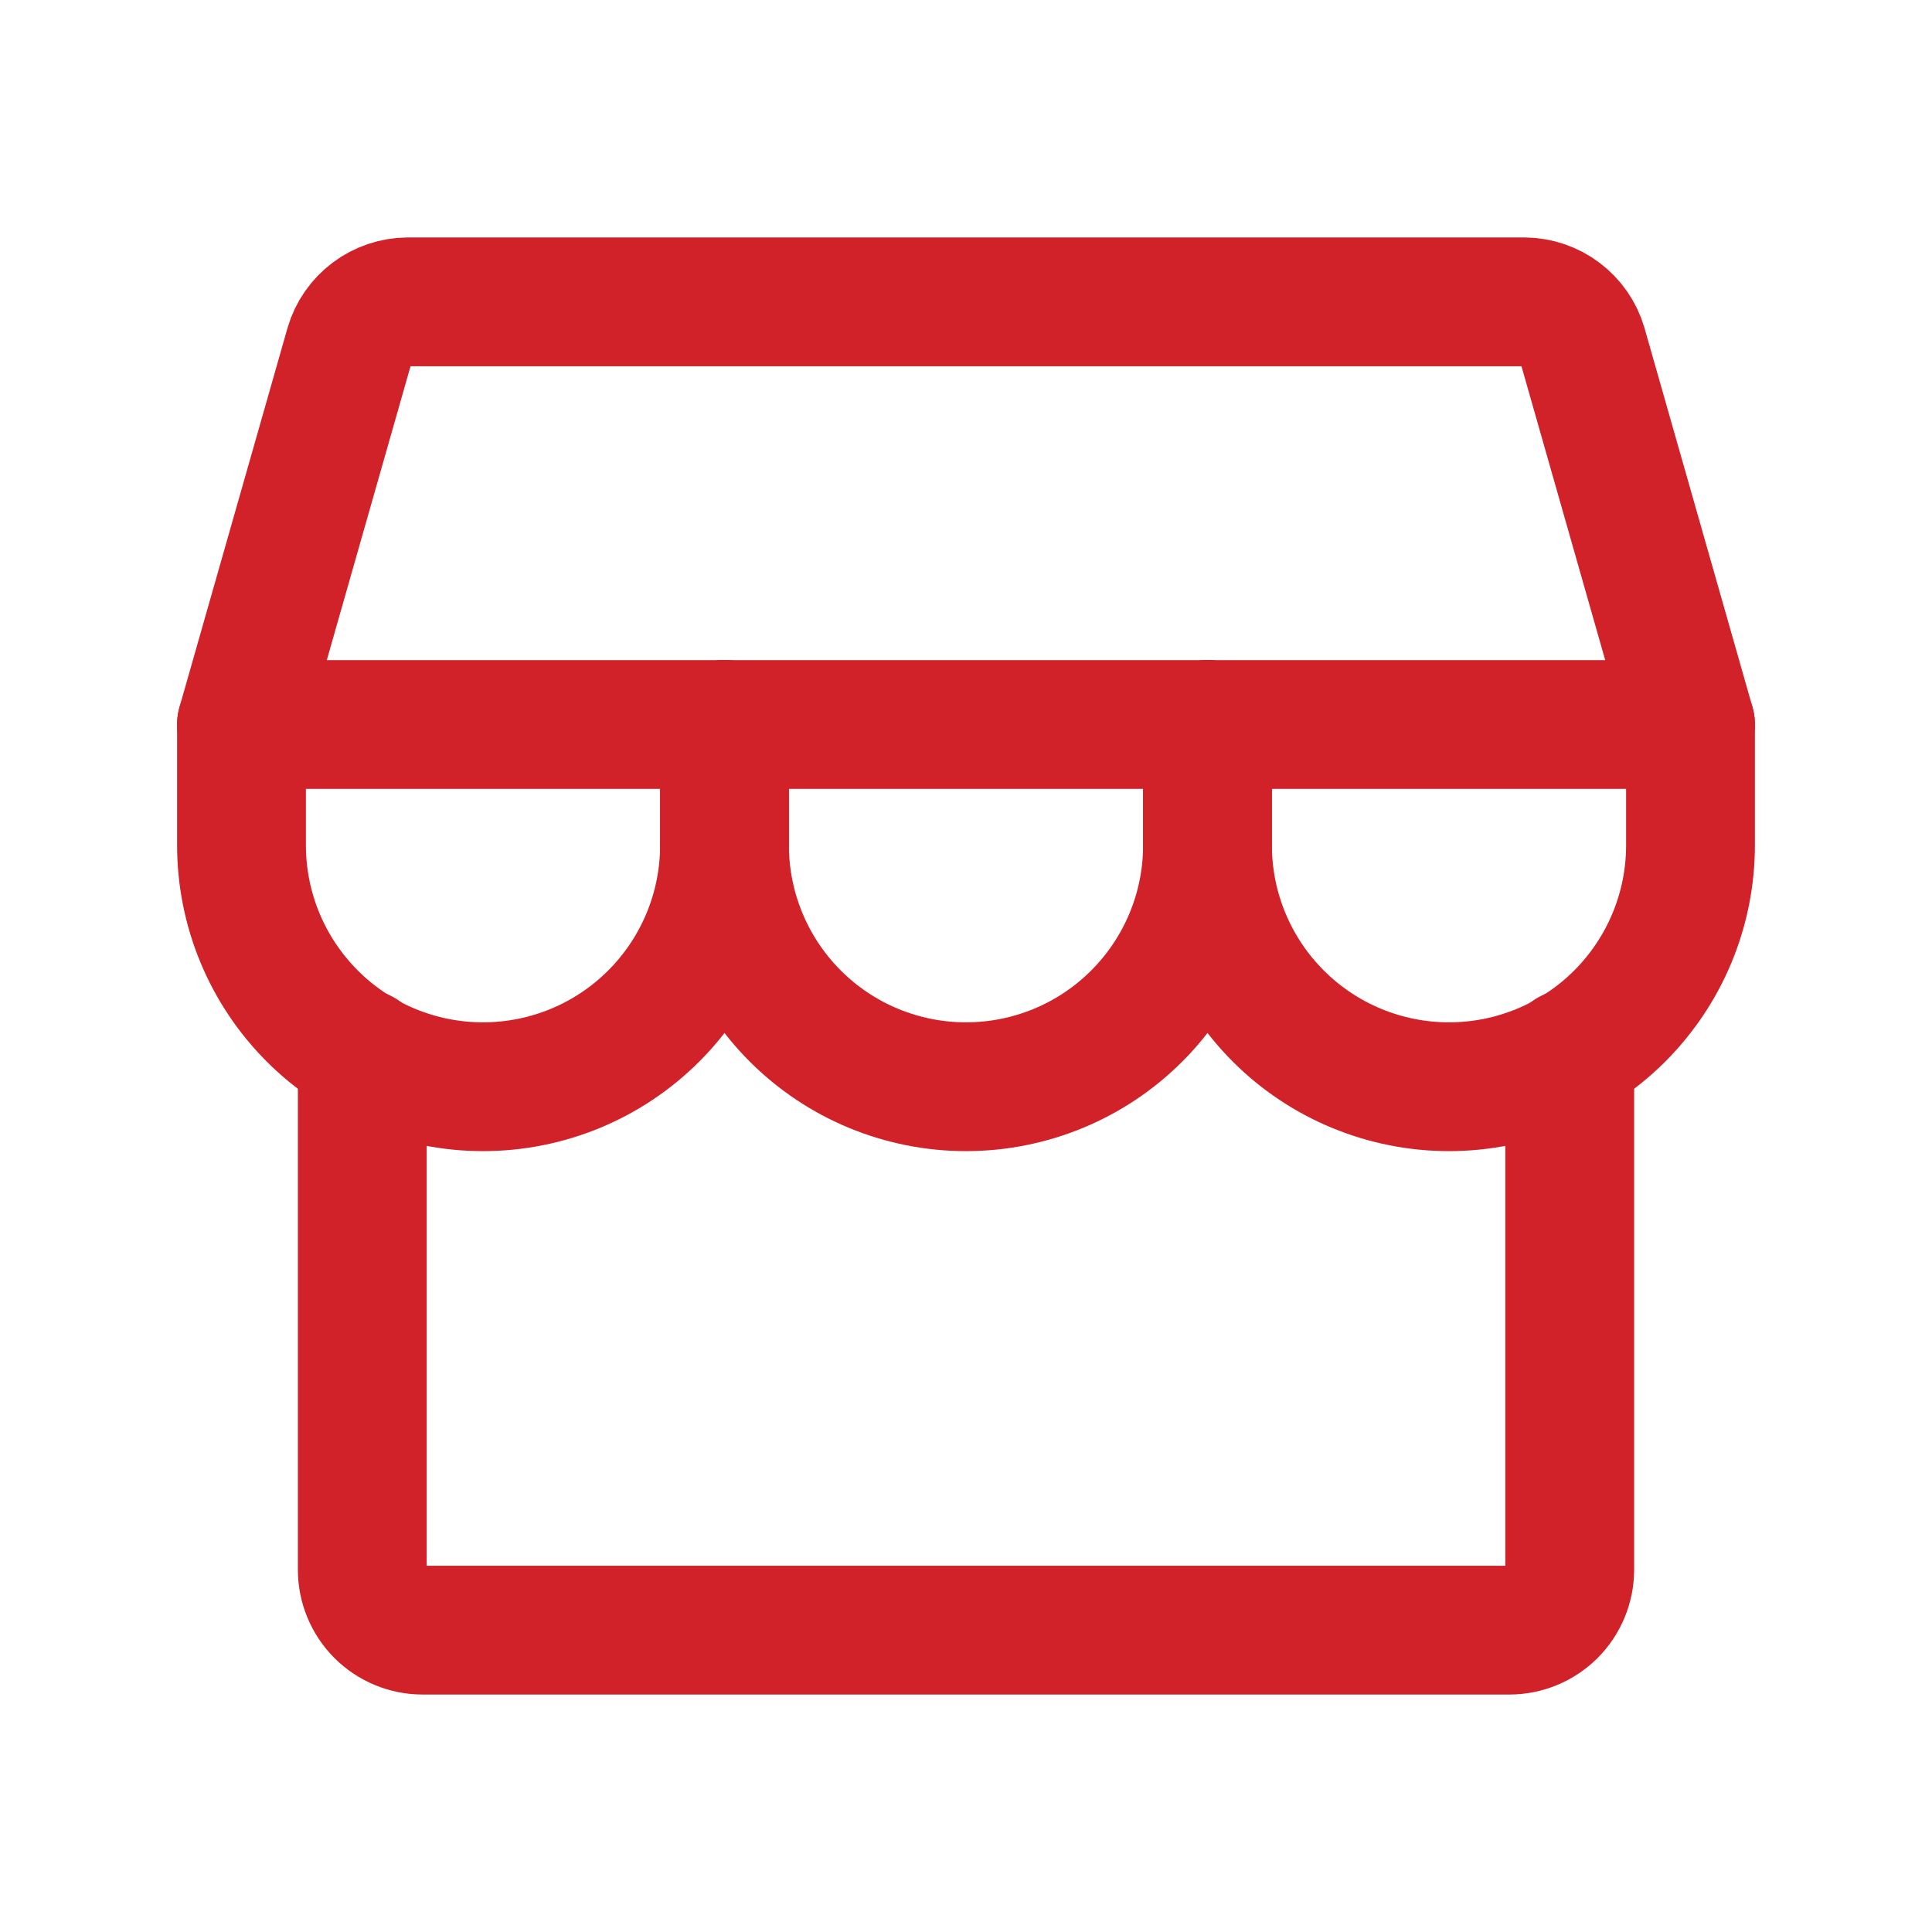
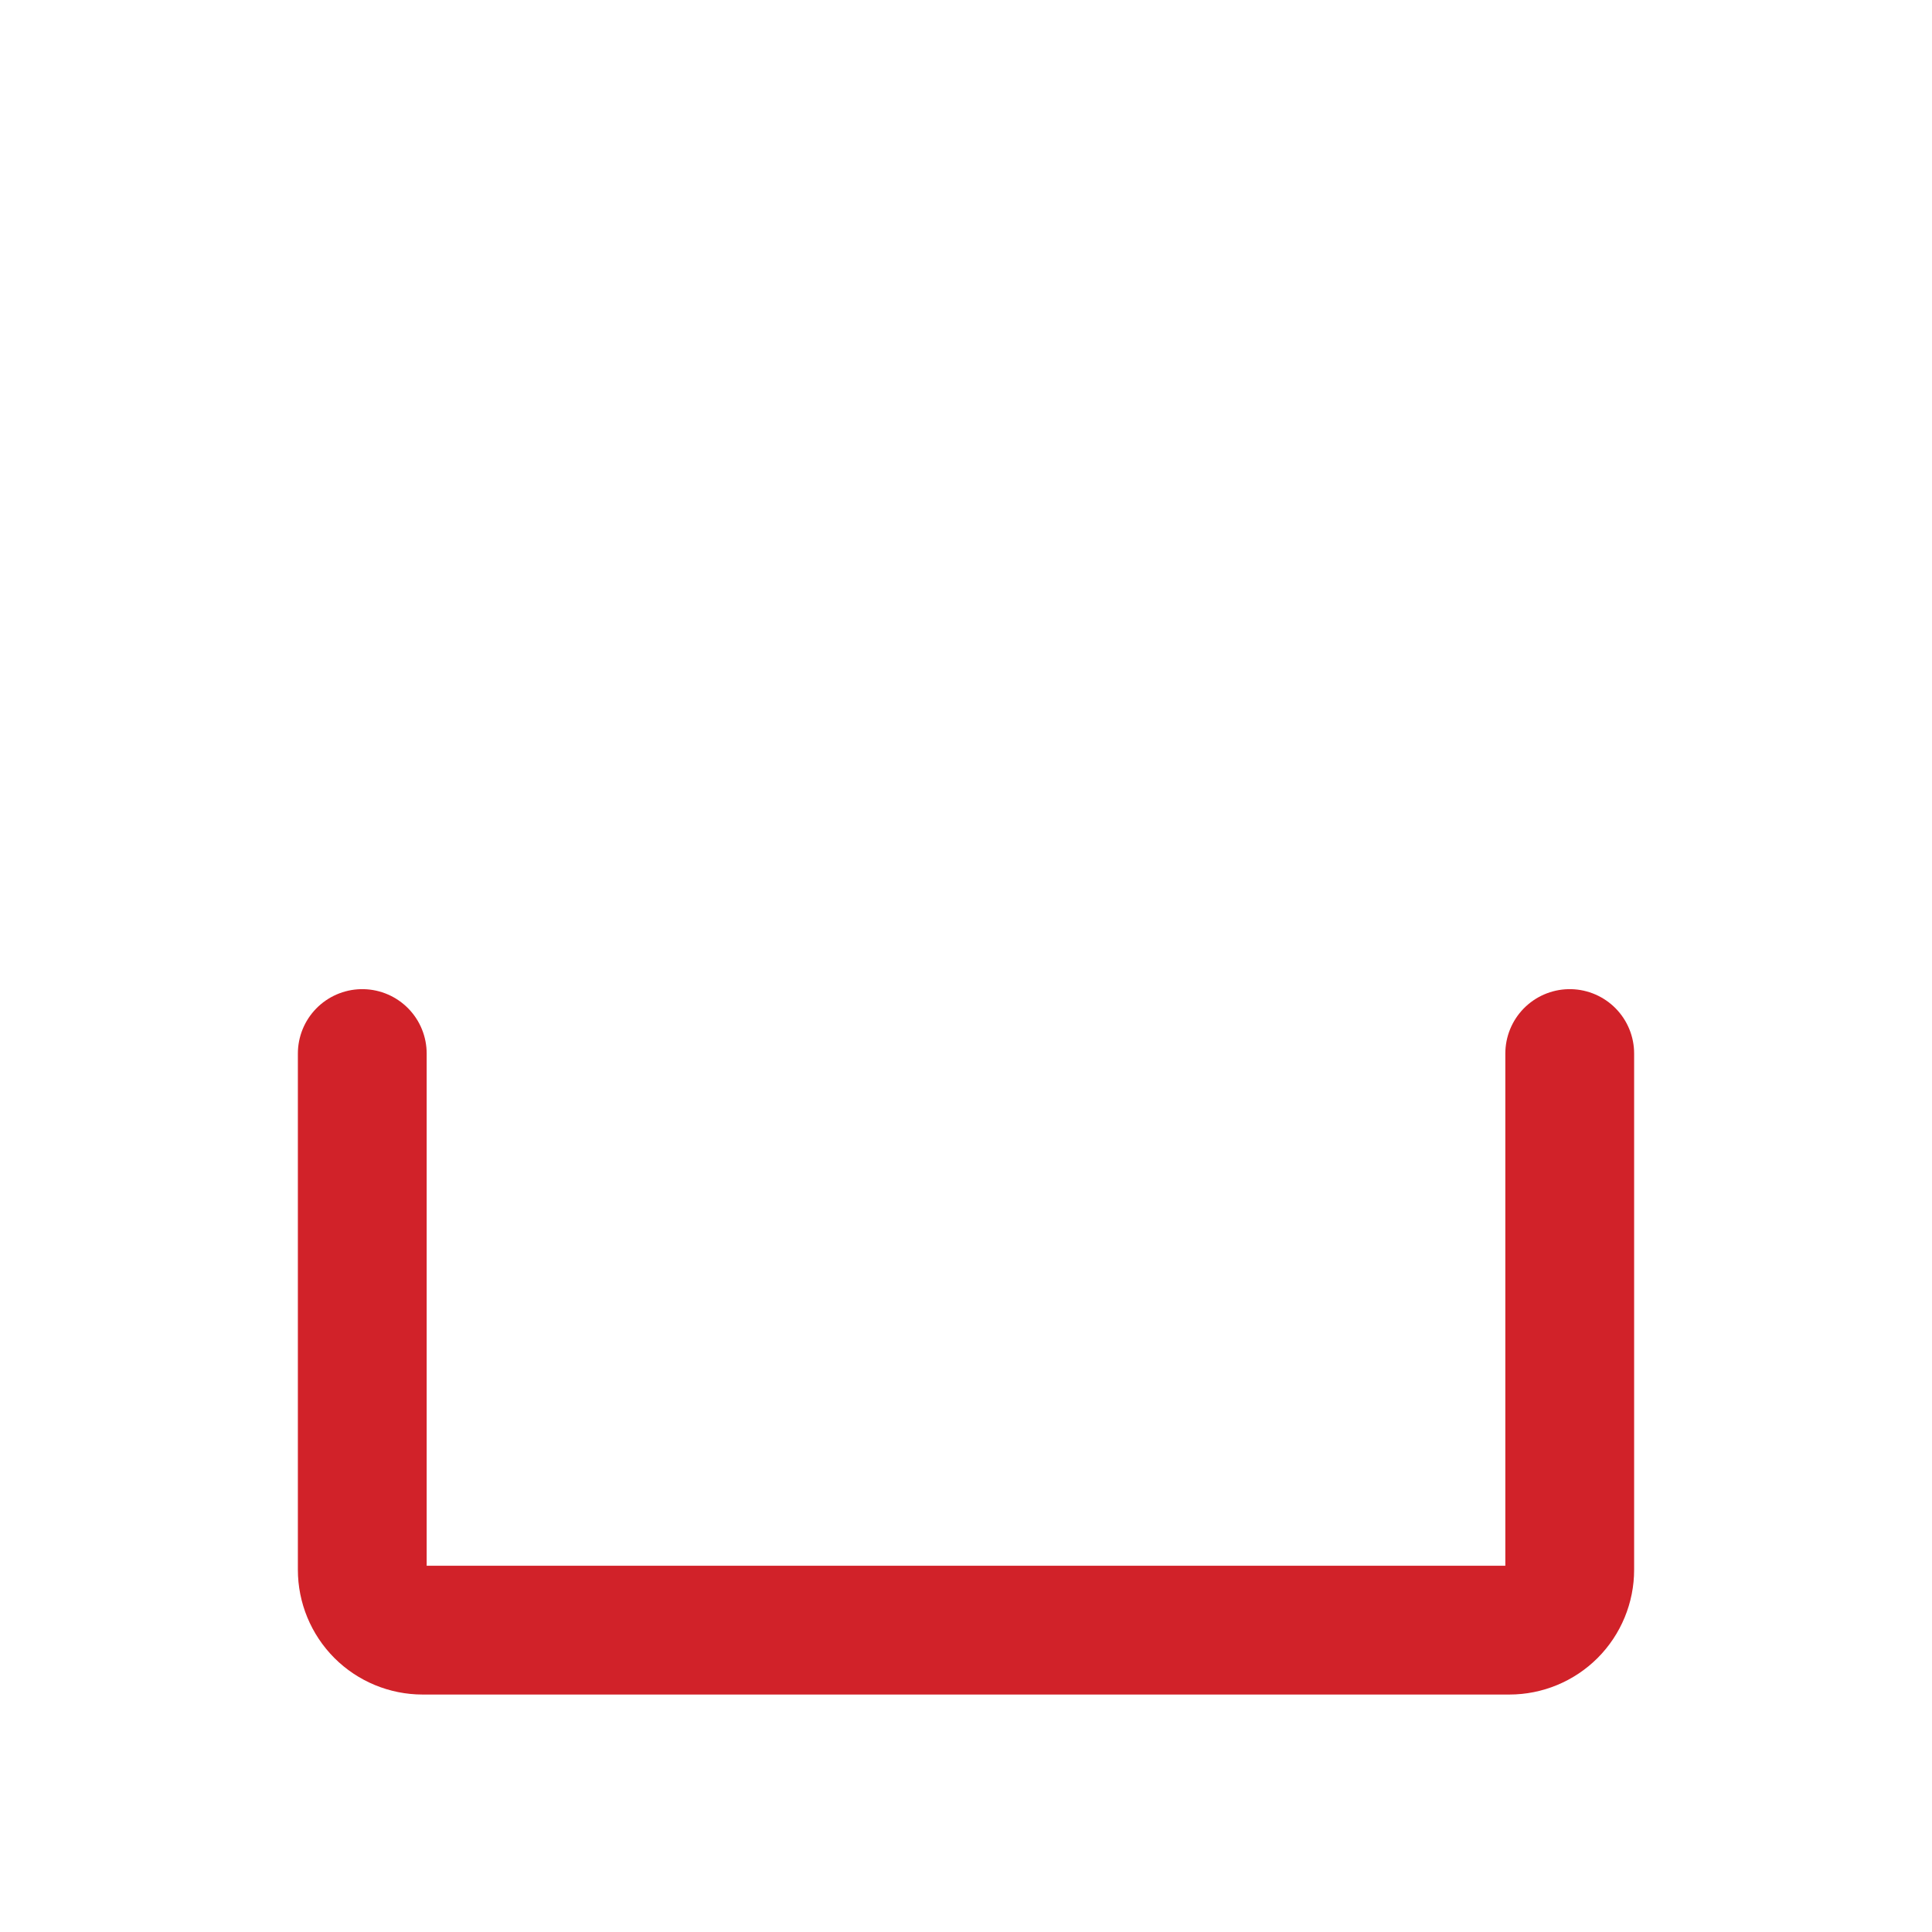
<svg xmlns="http://www.w3.org/2000/svg" width="45" height="45" viewBox="0 0 45 45" fill="none">
  <path d="M8.438 24.539V36.562C8.438 36.935 8.586 37.293 8.849 37.557C9.113 37.821 9.471 37.969 9.844 37.969H35.156C35.529 37.969 35.887 37.821 36.151 37.557C36.414 37.293 36.562 36.935 36.562 36.562V24.539" stroke="#D12229" stroke-width="3" stroke-linecap="round" stroke-linejoin="round" />
-   <path d="M9.492 7.031H35.508C35.813 7.034 36.109 7.134 36.353 7.318C36.596 7.501 36.775 7.758 36.861 8.051L39.375 16.875H5.625L8.139 8.051C8.225 7.758 8.404 7.501 8.647 7.318C8.891 7.134 9.187 7.034 9.492 7.031V7.031Z" stroke="#D12229" stroke-width="3" stroke-linecap="round" stroke-linejoin="round" />
-   <path d="M16.875 16.875V19.688C16.875 21.179 16.282 22.61 15.227 23.665C14.173 24.72 12.742 25.312 11.25 25.312C9.758 25.312 8.327 24.72 7.273 23.665C6.218 22.61 5.625 21.179 5.625 19.688V16.875" stroke="#D12229" stroke-width="3" stroke-linecap="round" stroke-linejoin="round" />
-   <path d="M28.125 16.875V19.688C28.125 21.179 27.532 22.61 26.477 23.665C25.423 24.72 23.992 25.312 22.5 25.312C21.008 25.312 19.577 24.72 18.523 23.665C17.468 22.61 16.875 21.179 16.875 19.688V16.875" stroke="#D12229" stroke-width="3" stroke-linecap="round" stroke-linejoin="round" />
-   <path d="M39.375 16.875V19.688C39.375 21.179 38.782 22.61 37.727 23.665C36.673 24.72 35.242 25.312 33.75 25.312C32.258 25.312 30.827 24.72 29.773 23.665C28.718 22.61 28.125 21.179 28.125 19.688V16.875" stroke="#D12229" stroke-width="3" stroke-linecap="round" stroke-linejoin="round" />
</svg>